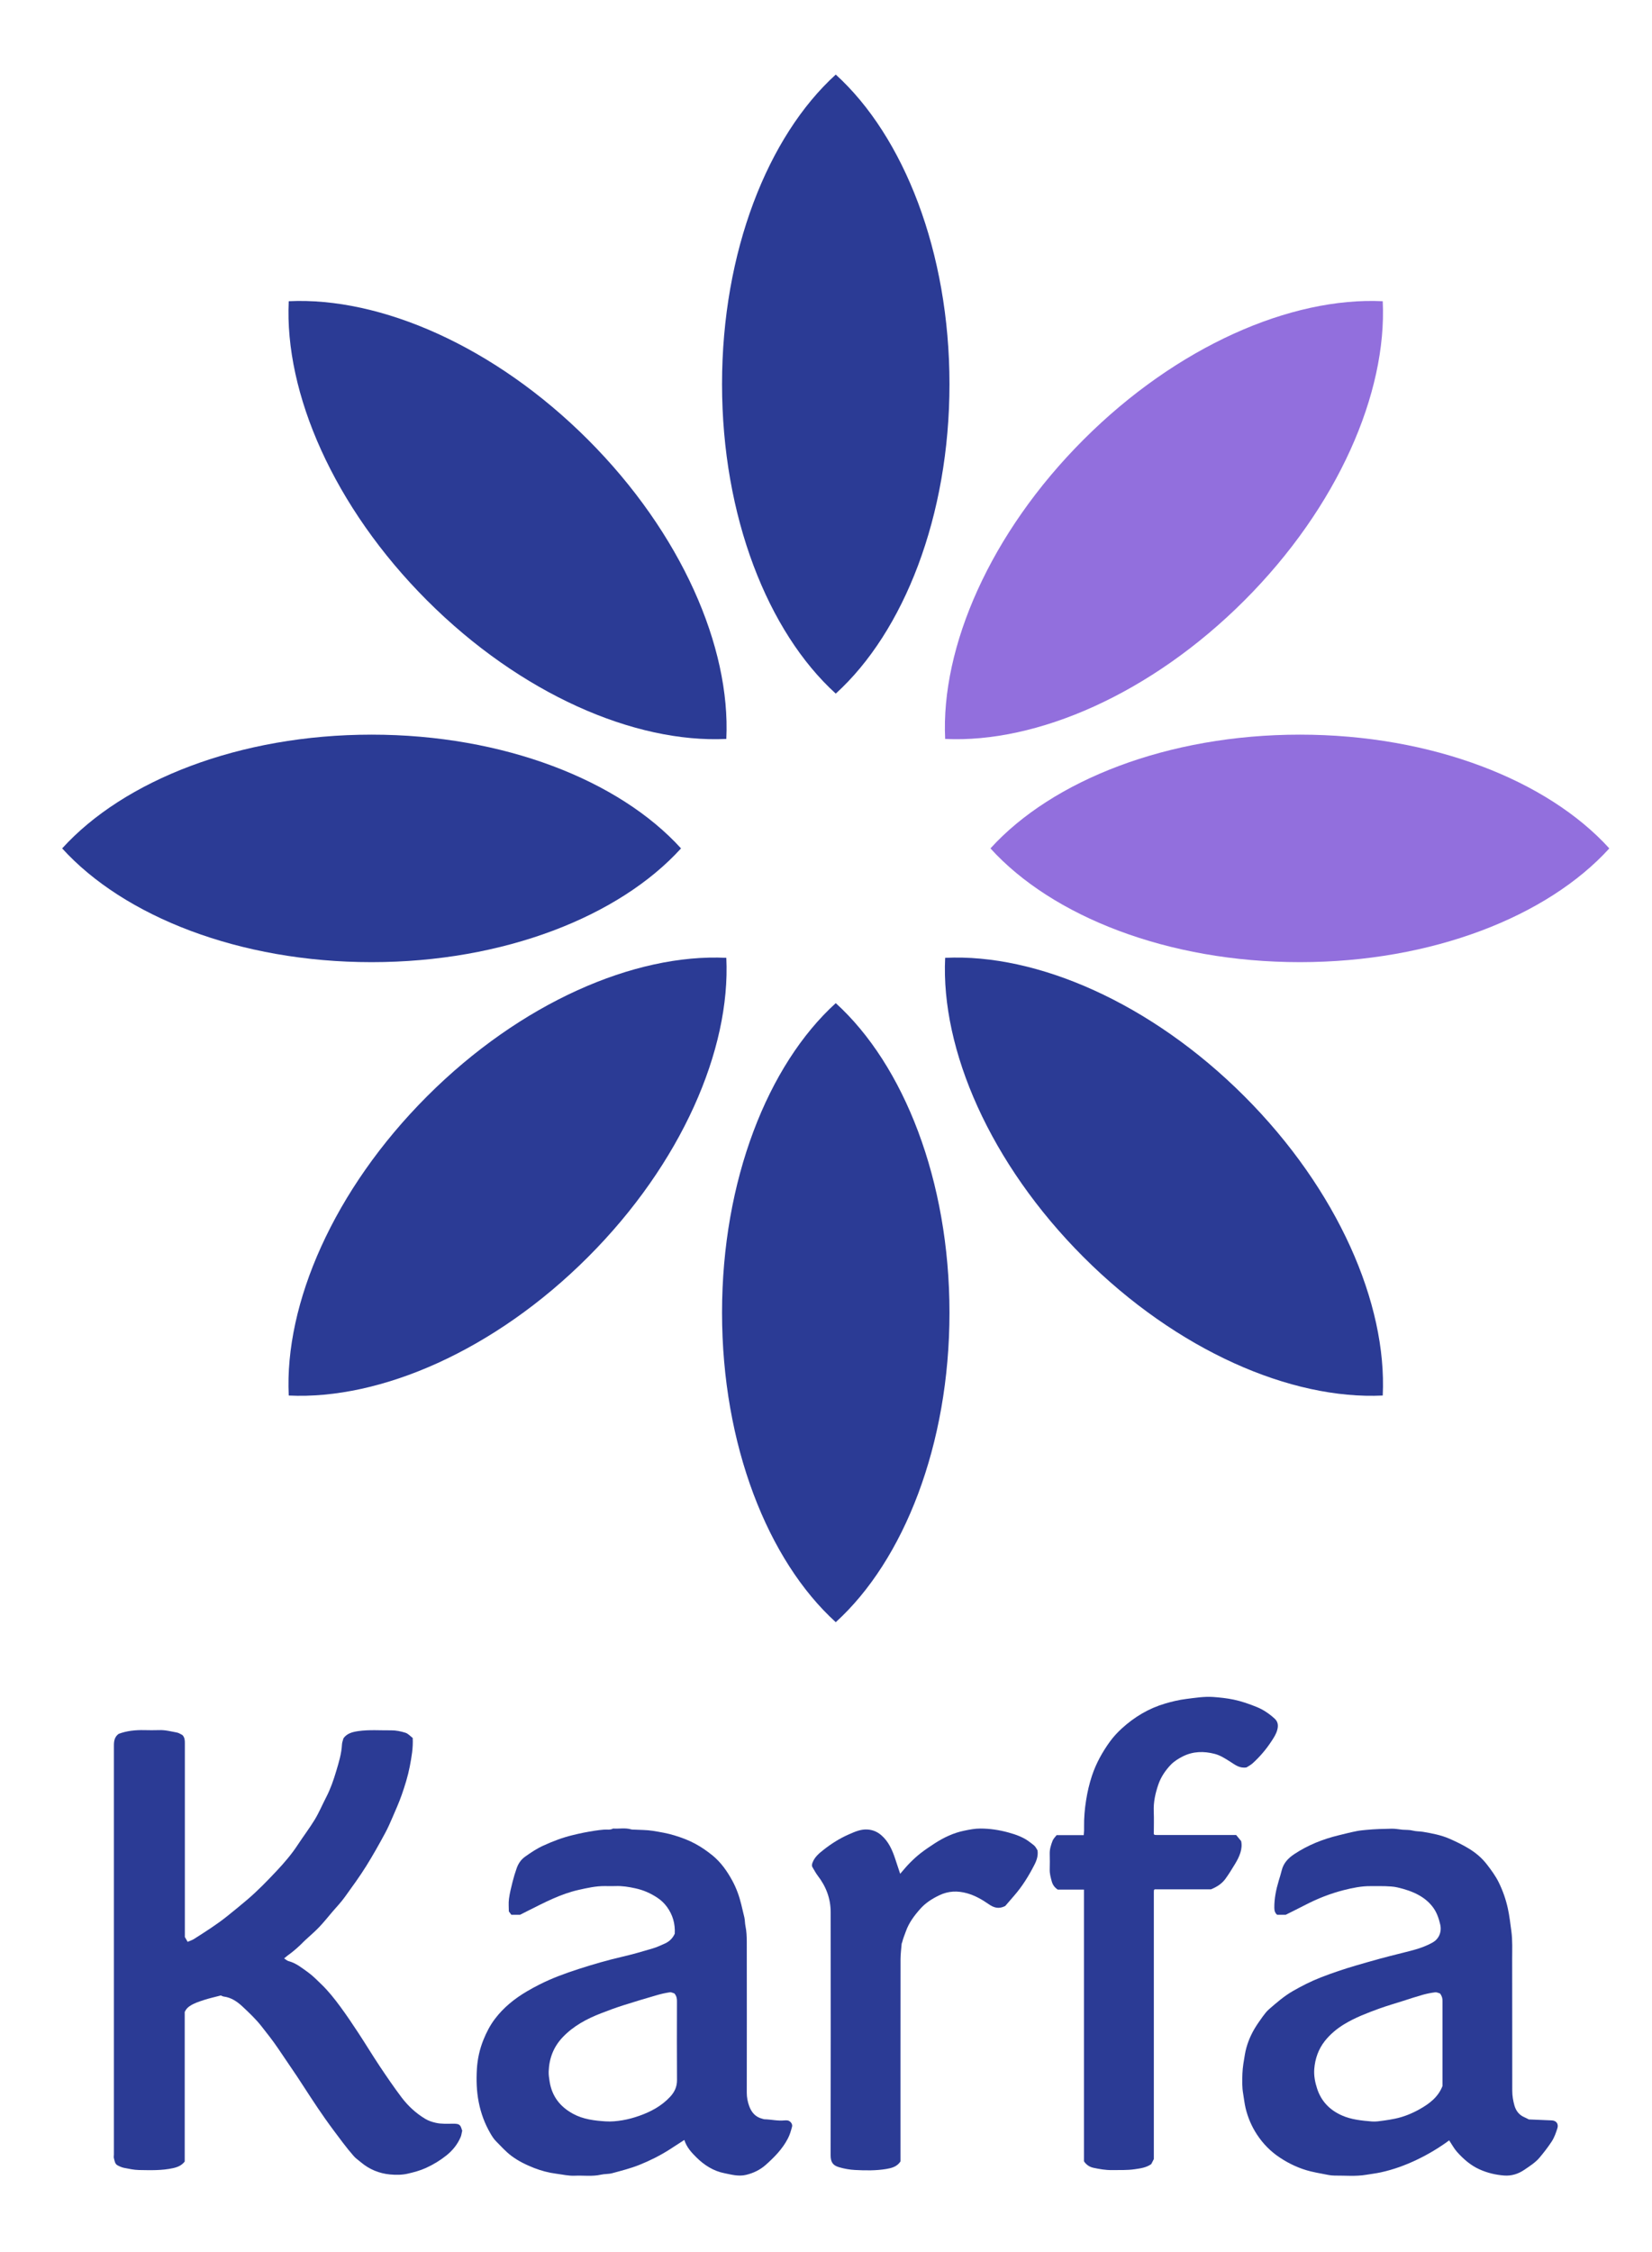
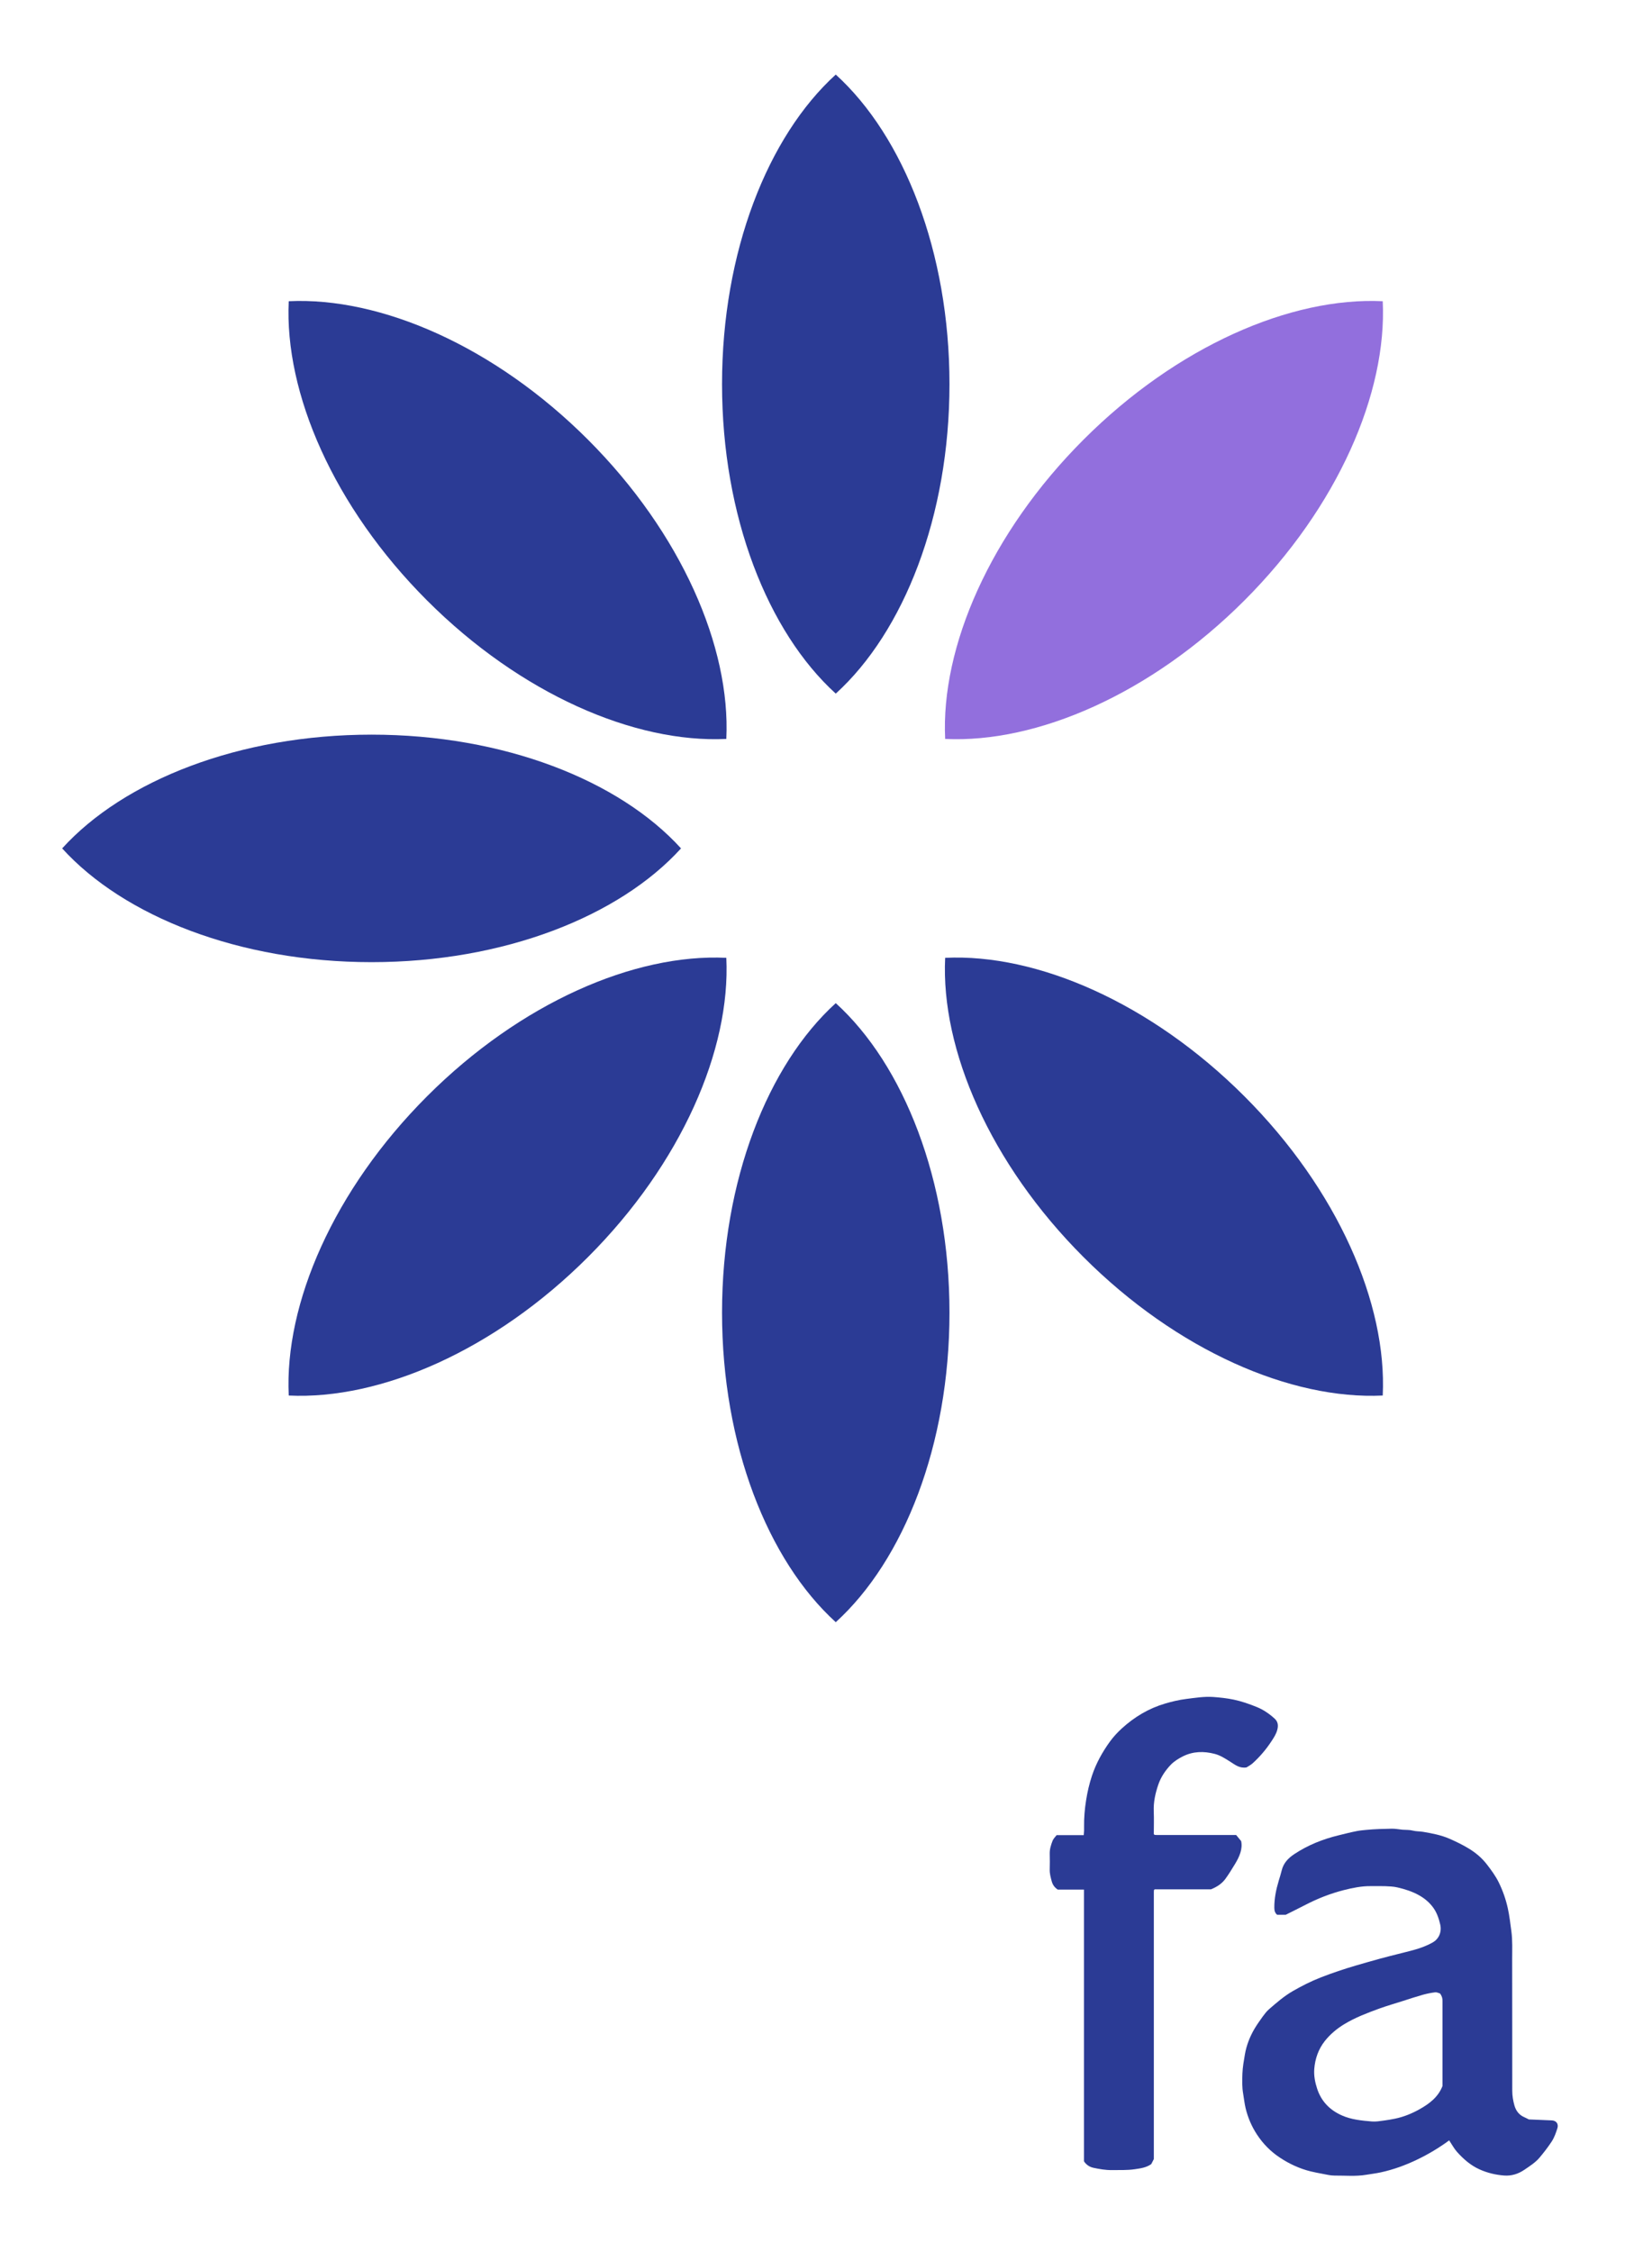
<svg xmlns="http://www.w3.org/2000/svg" id="a" viewBox="0 0 366.51 499.41">
  <defs>
    <style>.b{fill:#2b3b95;}.c{fill:#926fdd;}</style>
  </defs>
  <g>
    <path class="b" d="M160.19,291.14c0-29.33,10.15-54.95,25.23-68.65,15.08,13.7,25.23,39.31,25.23,68.65s-10.15,54.95-25.23,68.65c-15.08-13.7-25.23-39.32-25.23-68.65" />
    <path class="b" d="M94.76,243.14c20.74-20.74,46.03-31.68,66.38-30.7,.98,20.35-9.96,45.64-30.7,66.38-20.74,20.74-46.03,31.68-66.38,30.7-.98-20.35,9.96-45.64,30.7-66.38" />
    <path class="b" d="M82.44,162.94c29.33,0,54.95,10.15,68.65,25.23-13.7,15.08-39.31,25.23-68.65,25.23s-54.95-10.15-68.65-25.23c13.7-15.08,39.32-25.23,68.65-25.23" />
    <path class="b" d="M130.44,97.51c20.74,20.74,31.68,46.03,30.7,66.38-20.35,.98-45.64-9.96-66.38-30.7-20.74-20.74-31.68-46.03-30.7-66.38,20.35-.98,45.64,9.96,66.38,30.7" />
    <path class="b" d="M210.65,85.19c0,29.33-10.15,54.95-25.23,68.65-15.08-13.7-25.23-39.31-25.23-68.65s10.15-54.95,25.23-68.65c15.08,13.7,25.23,39.32,25.23,68.65" />
    <path class="c" d="M276.07,133.19c-20.74,20.74-46.03,31.68-66.38,30.7-.98-20.35,9.96-45.64,30.7-66.38,20.74-20.74,46.03-31.68,66.38-30.7,.98,20.35-9.96,45.64-30.7,66.38" />
-     <path class="c" d="M288.39,213.4c-29.33,0-54.95-10.15-68.65-25.23,13.7-15.08,39.31-25.23,68.65-25.23s54.95,10.15,68.65,25.23c-13.7,15.08-39.32,25.23-68.65,25.23" />
    <path class="b" d="M240.39,278.82c-20.74-20.74-31.68-46.03-30.7-66.38,20.35-.98,45.64,9.96,66.38,30.7,20.74,20.74,31.68,46.03,30.7,66.38-20.35,.98-45.64-9.96-66.38-30.7" />
  </g>
  <g>
-     <path class="b" d="M102.53,472.63c-.12,.53-.16,.94-.31,1.3-.68,1.64-1.78,3-3.14,4.1-1.41,1.13-2.95,2.07-4.61,2.82-1.28,.58-2.61,.93-3.98,1.25-1.34,.31-2.68,.3-3.99,.18-2.39-.23-4.57-1.13-6.43-2.7-.52-.44-1.11-.83-1.56-1.34-.85-.96-1.66-1.97-2.44-3-1.33-1.76-2.66-3.52-3.93-5.32-1.09-1.53-2.13-3.11-3.17-4.68-1.04-1.57-2.04-3.16-3.08-4.72-1.38-2.06-2.79-4.11-4.18-6.17-1.17-1.73-2.46-3.37-3.76-5.01-1.25-1.58-2.7-2.94-4.15-4.3-1.16-1.09-2.5-2.01-4.18-2.22-.23-.03-.44-.17-.62-.24-1.28,.34-2.53,.61-3.73,1-1.09,.36-2.19,.7-3.18,1.36-.51,.34-.84,.73-1.11,1.3v33.18c-.65,.83-1.48,1.21-2.53,1.45-2.53,.57-5.07,.47-7.62,.43-1.11-.02-2.22-.27-3.31-.48-.5-.1-.99-.32-1.44-.56-.6-.32-.64-.98-.8-1.55-.08-.26-.01-.57-.01-.85,0-30.24,0-60.47,0-90.71,0-1.01,.14-1.93,1.06-2.59,1.8-.68,3.7-.87,5.65-.83,1.1,.02,2.21,.04,3.31,0,1.34-.06,2.63,.29,3.93,.53,.46,.08,.88,.38,1.25,.56,.54,.57,.54,1.22,.54,1.87,0,14.26,0,28.52,0,42.93l.62,1.07c.52-.23,.99-.37,1.39-.62,2.54-1.62,5.08-3.22,7.43-5.11,1.48-1.19,2.95-2.38,4.39-3.61,2.34-1.99,4.46-4.19,6.55-6.41,1.7-1.81,3.33-3.71,4.7-5.81,1.23-1.88,2.6-3.67,3.76-5.58,.95-1.57,1.66-3.29,2.51-4.92,.96-1.85,1.64-3.82,2.23-5.8,.58-1.94,1.18-3.89,1.28-5.94,.02-.43,.2-.85,.33-1.35,.77-1.06,1.91-1.39,3.28-1.59,2.44-.35,4.88-.14,7.31-.17,1.06-.01,2.16,.22,3.17,.54,.61,.2,1.1,.78,1.6,1.15,.12,2.23-.26,4.27-.65,6.33-.42,2.16-1.07,4.24-1.79,6.3-.59,1.69-1.33,3.33-2.04,4.98-.51,1.18-1.02,2.36-1.63,3.48-1.33,2.47-2.7,4.91-4.19,7.3-1.46,2.35-3.1,4.57-4.71,6.82-.84,1.18-1.85,2.24-2.8,3.34-.97,1.14-1.9,2.31-2.93,3.39-.92,.97-1.95,1.84-2.93,2.75-.15,.14-.31,.27-.45,.42-1.13,1.17-2.34,2.23-3.66,3.17-.23,.17-.44,.37-.75,.62,.41,.25,.68,.52,1,.6,1.68,.44,2.99,1.54,4.35,2.51,1.08,.78,2.01,1.76,2.98,2.69,1.54,1.49,2.87,3.18,4.14,4.9,1.42,1.93,2.76,3.93,4.08,5.94,1.58,2.41,3.07,4.88,4.67,7.28,1.56,2.33,3.14,4.65,4.83,6.89,1.44,1.9,3.19,3.53,5.26,4.77,.71,.43,1.5,.69,2.34,.88,1.25,.28,2.5,.21,3.75,.2,1.49-.01,1.72,.17,2.07,1.45,.02,.08,.08,.14,.1,.18Z" />
    <path class="b" d="M339.26,470.08c1.62,.07,3.32,.13,5.01,.21,1.11,.05,1.53,.88,1.25,1.75-.33,1.01-.66,2.02-1.28,2.96-.82,1.25-1.73,2.42-2.68,3.55-.94,1.11-2.19,1.89-3.39,2.71-1.35,.92-2.86,1.37-4.42,1.26-1.9-.14-3.75-.57-5.54-1.38-1.98-.9-3.53-2.28-4.94-3.84-.68-.76-1.17-1.7-1.76-2.58-2.22,1.64-4.59,3.06-7.09,4.26-2.6,1.25-5.29,2.23-8.1,2.84-1.05,.23-2.13,.35-3.19,.53-2.36,.4-4.71,.16-7.06,.18-.9,0-1.81-.23-2.71-.4-.86-.16-1.72-.32-2.57-.53-2.44-.6-4.67-1.63-6.76-3-2.1-1.37-3.82-3.12-5.18-5.2-1.17-1.79-2-3.73-2.5-5.81-.25-1.05-.36-2.13-.54-3.18-.27-1.51-.22-3-.17-4.48,.05-1.43,.31-2.86,.55-4.27,.35-2.02,1.09-3.92,2.13-5.69,.55-.93,1.18-1.81,1.81-2.69,.43-.58,.87-1.18,1.42-1.65,1.67-1.45,3.33-2.9,5.27-4.02,1.99-1.14,4.03-2.18,6.16-3.01,2.59-1.01,5.23-1.9,7.91-2.68,1.79-.52,3.59-1.04,5.39-1.53,2.41-.66,4.85-1.22,7.27-1.87,1.51-.41,2.98-.94,4.34-1.72,1.39-.8,2.01-2.37,1.63-3.98-.3-1.29-.73-2.57-1.49-3.64-.81-1.15-1.9-2.08-3.16-2.8-1.52-.86-3.15-1.37-4.82-1.76-.89-.21-1.83-.24-2.76-.28-1.06-.04-2.13,0-3.19-.01-2.02-.02-3.98,.38-5.92,.87-3,.76-5.85,1.88-8.59,3.3-1.43,.74-2.88,1.45-4.33,2.18h-1.92c-.5-.42-.61-.94-.62-1.54-.02-2.06,.39-4.05,.98-6.01,.23-.76,.47-1.52,.66-2.29,.39-1.63,1.46-2.73,2.79-3.61,3.03-2.01,6.35-3.33,9.87-4.18,1.35-.33,2.7-.68,4.06-.94,.66-.13,1.35-.18,2.02-.25,1.89-.19,3.8-.23,5.7-.27,.8-.01,1.59,.16,2.39,.23,.76,.06,1.51,0,2.28,.2,.72,.19,1.5,.14,2.26,.27,2.01,.34,4.01,.72,5.88,1.54,1.46,.64,2.92,1.35,4.28,2.18,1.51,.92,2.85,2.04,3.97,3.48,.99,1.28,1.94,2.57,2.65,4.01,.9,1.82,1.57,3.75,2.01,5.74,.37,1.68,.56,3.38,.79,5.08,.28,2.08,.18,4.13,.18,6.2,.03,9.73,0,19.45,.02,29.18,0,1.12,.18,2.23,.49,3.31,.34,1.18,1.04,2.08,2.2,2.58,.33,.14,.65,.32,1.06,.52Zm-19.75-27.93c-.33-.09-.73-.31-1.09-.27-.9,.11-1.81,.29-2.69,.53-1.49,.42-2.96,.9-4.44,1.38-1.78,.57-3.58,1.08-5.34,1.72-2.63,.96-5.24,1.95-7.65,3.4-1.69,1.02-3.19,2.27-4.39,3.79-1.4,1.78-2.16,3.92-2.33,6.2-.11,1.48,.17,2.94,.64,4.37,.93,2.82,2.82,4.74,5.49,5.92,2.11,.94,4.39,1.15,6.66,1.34,.88,.07,1.76-.08,2.64-.2,.83-.11,1.66-.25,2.48-.42,1.93-.4,3.75-1.14,5.46-2.1,2.17-1.22,4.13-2.69,5.08-5.15,0-6.28,0-12.57,0-18.86,0-.55-.09-1.04-.53-1.64Z" />
-     <path class="b" d="M151.79,474.65c-1.15,.75-2.22,1.45-3.29,2.13-2.1,1.33-4.31,2.44-6.63,3.37-1.97,.79-4.01,1.3-6.04,1.85-.8,.22-1.68,.14-2.5,.33-1.94,.44-3.89,.14-5.83,.23-1.37,.06-2.71-.27-4.06-.44-1.72-.22-3.37-.66-4.96-1.28-1.75-.69-3.45-1.51-4.98-2.65-1.29-.96-2.33-2.15-3.45-3.27-.5-.5-.9-1.14-1.26-1.76-1.25-2.15-2.09-4.43-2.58-6.9-.49-2.46-.55-4.91-.41-7.36,.13-2.22,.62-4.42,1.46-6.5,.66-1.64,1.48-3.22,2.55-4.63,1.93-2.54,4.37-4.5,7.11-6.11,.9-.53,1.82-1.03,2.75-1.5,2.79-1.41,5.71-2.48,8.68-3.44,3.22-1.04,6.46-1.98,9.76-2.74,2.24-.52,4.46-1.16,6.67-1.82,.95-.28,1.87-.71,2.78-1.12,.99-.45,1.71-1.2,2.14-2.16,.12-2.21-.45-4.18-1.72-5.93-.57-.78-1.26-1.46-2.09-2.01-1.52-1.02-3.15-1.74-4.93-2.12-1.45-.32-2.92-.56-4.42-.5-.78,.03-1.55,.01-2.33,0-1.98-.02-3.89,.41-5.81,.84-4.03,.9-7.64,2.82-11.29,4.65-.58,.29-1.15,.58-1.72,.87h-1.95l-.55-.74c0-.85-.1-1.84,.03-2.8,.17-1.26,.48-2.5,.79-3.73,.26-1.04,.57-2.07,.93-3.08,.37-1.02,.93-1.87,1.88-2.55,1.28-.91,2.58-1.78,4.01-2.43,2.1-.96,4.26-1.79,6.52-2.33,.81-.19,1.62-.39,2.44-.55,.82-.16,1.64-.3,2.47-.43,.67-.1,1.35-.19,2.03-.24,.68-.06,1.38,.13,2.03-.24,1.33,.09,2.68-.21,4,.18,.23,.07,.48,.05,.72,.06,1.37,.08,2.76,.05,4.11,.27,1.6,.26,3.22,.53,4.78,1.01,1.61,.49,3.18,1.07,4.66,1.88,1.35,.73,2.58,1.59,3.78,2.56,1.91,1.56,3.27,3.53,4.42,5.64,.89,1.65,1.53,3.41,1.97,5.25,.23,.96,.47,1.93,.69,2.89,.14,.62,.1,1.26,.24,1.9,.24,1.13,.28,2.32,.29,3.49,.02,11.16,.01,22.31,0,33.47,0,1.02,.19,2.01,.53,2.94,.5,1.38,1.38,2.45,2.91,2.82,.15,.04,.31,.11,.46,.12,1.5,.03,2.97,.41,4.48,.25,.24-.02,.5-.03,.73,.02,.57,.12,1.08,.79,.94,1.35-.24,.92-.5,1.83-.95,2.68-1.2,2.31-3,4.13-4.9,5.82-1.22,1.08-2.67,1.8-4.32,2.2-1.71,.42-3.28-.05-4.85-.36-2.41-.47-4.47-1.79-6.19-3.49-1.1-1.08-2.18-2.26-2.69-3.87Zm-2.14-32.5c-.28-.08-.68-.32-1.04-.27-.98,.14-1.95,.36-2.9,.64-2.48,.72-4.95,1.45-7.41,2.24-1.67,.53-3.31,1.13-4.94,1.77-3.17,1.23-6.12,2.79-8.52,5.31-2.04,2.15-3,4.68-3.11,7.58-.03,.76,.09,1.51,.21,2.27,.52,3.27,2.33,5.57,5.16,7.12,2.26,1.24,4.77,1.54,7.28,1.7,1.24,.08,2.51-.05,3.73-.25,1.25-.21,2.48-.55,3.68-.97,2.6-.91,5.01-2.2,6.91-4.26,.96-1.04,1.51-2.21,1.5-3.68-.04-5.8-.02-11.59-.01-17.39,0-.58-.01-1.13-.54-1.8Z" />
    <path class="b" d="M255.98,478.88l-.56,1.1c-1.07,.77-2.34,.95-3.66,1.14-1.71,.25-3.4,.17-5.1,.19-1.37,.02-2.72-.22-4.05-.5-.84-.18-1.57-.62-2.12-1.44v-60.27h-5.82c-.75-.5-1.14-1.1-1.35-1.89-.23-.86-.46-1.69-.43-2.59,.03-1.14,.03-2.29,0-3.43-.03-1.03,.27-1.98,.63-2.91,.18-.47,.59-.85,.9-1.26h6.02c.03-.36,.06-.67,.07-.98,.01-.29,0-.57,0-.86-.03-1.98,.14-3.93,.45-5.89,.29-1.86,.72-3.68,1.3-5.44,.91-2.74,2.31-5.27,4.01-7.61,.76-1.04,1.66-2.01,2.61-2.88,2.79-2.54,5.96-4.45,9.61-5.52,1.53-.45,3.06-.82,4.66-1.02,2-.25,4-.58,6.02-.44,1.51,.11,3.02,.27,4.51,.58,1.77,.37,3.45,.96,5.11,1.63,1.49,.6,2.83,1.52,4.02,2.61,.75,.69,.81,1.55,.57,2.45-.24,.94-.77,1.75-1.3,2.55-1.18,1.81-2.57,3.43-4.16,4.88-.44,.4-.99,.67-1.37,.92-1.53,.25-2.52-.57-3.56-1.23-1.12-.71-2.24-1.45-3.53-1.78-2.39-.61-4.74-.58-7.03,.56-.99,.5-1.93,1.09-2.66,1.84-1.22,1.27-2.22,2.75-2.8,4.45-.65,1.91-1.08,3.84-1,5.89,.07,1.71,.01,3.42,.01,5.07,.09,.09,.11,.12,.15,.14,.03,.02,.07,.03,.11,.03,.12,0,.24,.02,.37,.02,5.85,0,11.7,0,17.64,0l1.11,1.35c.37,1.72-.36,3.44-1.36,5.08-.69,1.13-1.37,2.26-2.15,3.32-.78,1.05-1.87,1.77-3.18,2.3h-12.5c-.06,.06-.1,.09-.12,.12-.02,.03-.03,.07-.04,.11,0,.12-.02,.24-.02,.37,0,19.73,0,39.46,0,59.22Z" />
-     <path class="b" d="M199.77,479.41c-.78,1.17-1.97,1.46-3.15,1.66-2.29,.38-4.62,.34-6.93,.22-1.17-.06-2.36-.27-3.52-.61-1.32-.38-1.89-1.05-1.89-2.64,.03-17.97,.03-35.95,.01-53.92,0-3.02-1.01-5.7-2.86-8.09-.44-.57-.76-1.22-1.14-1.83-.24-.39-.16-.73,0-1.14,.47-1.2,1.43-2,2.37-2.74,1.73-1.37,3.6-2.56,5.63-3.45,1.35-.59,2.71-1.22,4.26-1.09,1.12,.09,2.08,.5,2.94,1.23,1.66,1.42,2.48,3.33,3.14,5.33,.35,1.05,.7,2.11,1.08,3.26,.69-.79,1.35-1.61,2.08-2.35,.77-.78,1.57-1.53,2.43-2.2,1.01-.79,2.08-1.5,3.15-2.2,2.03-1.31,4.2-2.34,6.58-2.82,1.17-.24,2.37-.48,3.56-.47,2.08,0,4.13,.31,6.16,.86,1.8,.49,3.51,1.1,4.97,2.28,.31,.25,.66,.47,.93,.76,.24,.26,.4,.6,.61,.93,.17,1.13-.15,2.17-.68,3.2-1.25,2.44-2.67,4.76-4.48,6.83-.72,.82-1.43,1.66-2,2.32-1.47,.75-2.56,.36-3.66-.4-1.48-1.03-3.03-1.92-4.8-2.42-2.14-.6-4.18-.52-6.19,.45-1.58,.76-3.04,1.69-4.2,3-1.33,1.5-2.53,3.09-3.21,5.03-.28,.79-.61,1.55-.8,2.37-.03,.12-.11,.22-.12,.33-.09,1.12-.24,2.25-.25,3.37-.02,14.54-.01,29.08-.01,43.63v1.29Z" />
+     <path class="b" d="M199.77,479.41v1.29Z" />
  </g>
</svg>